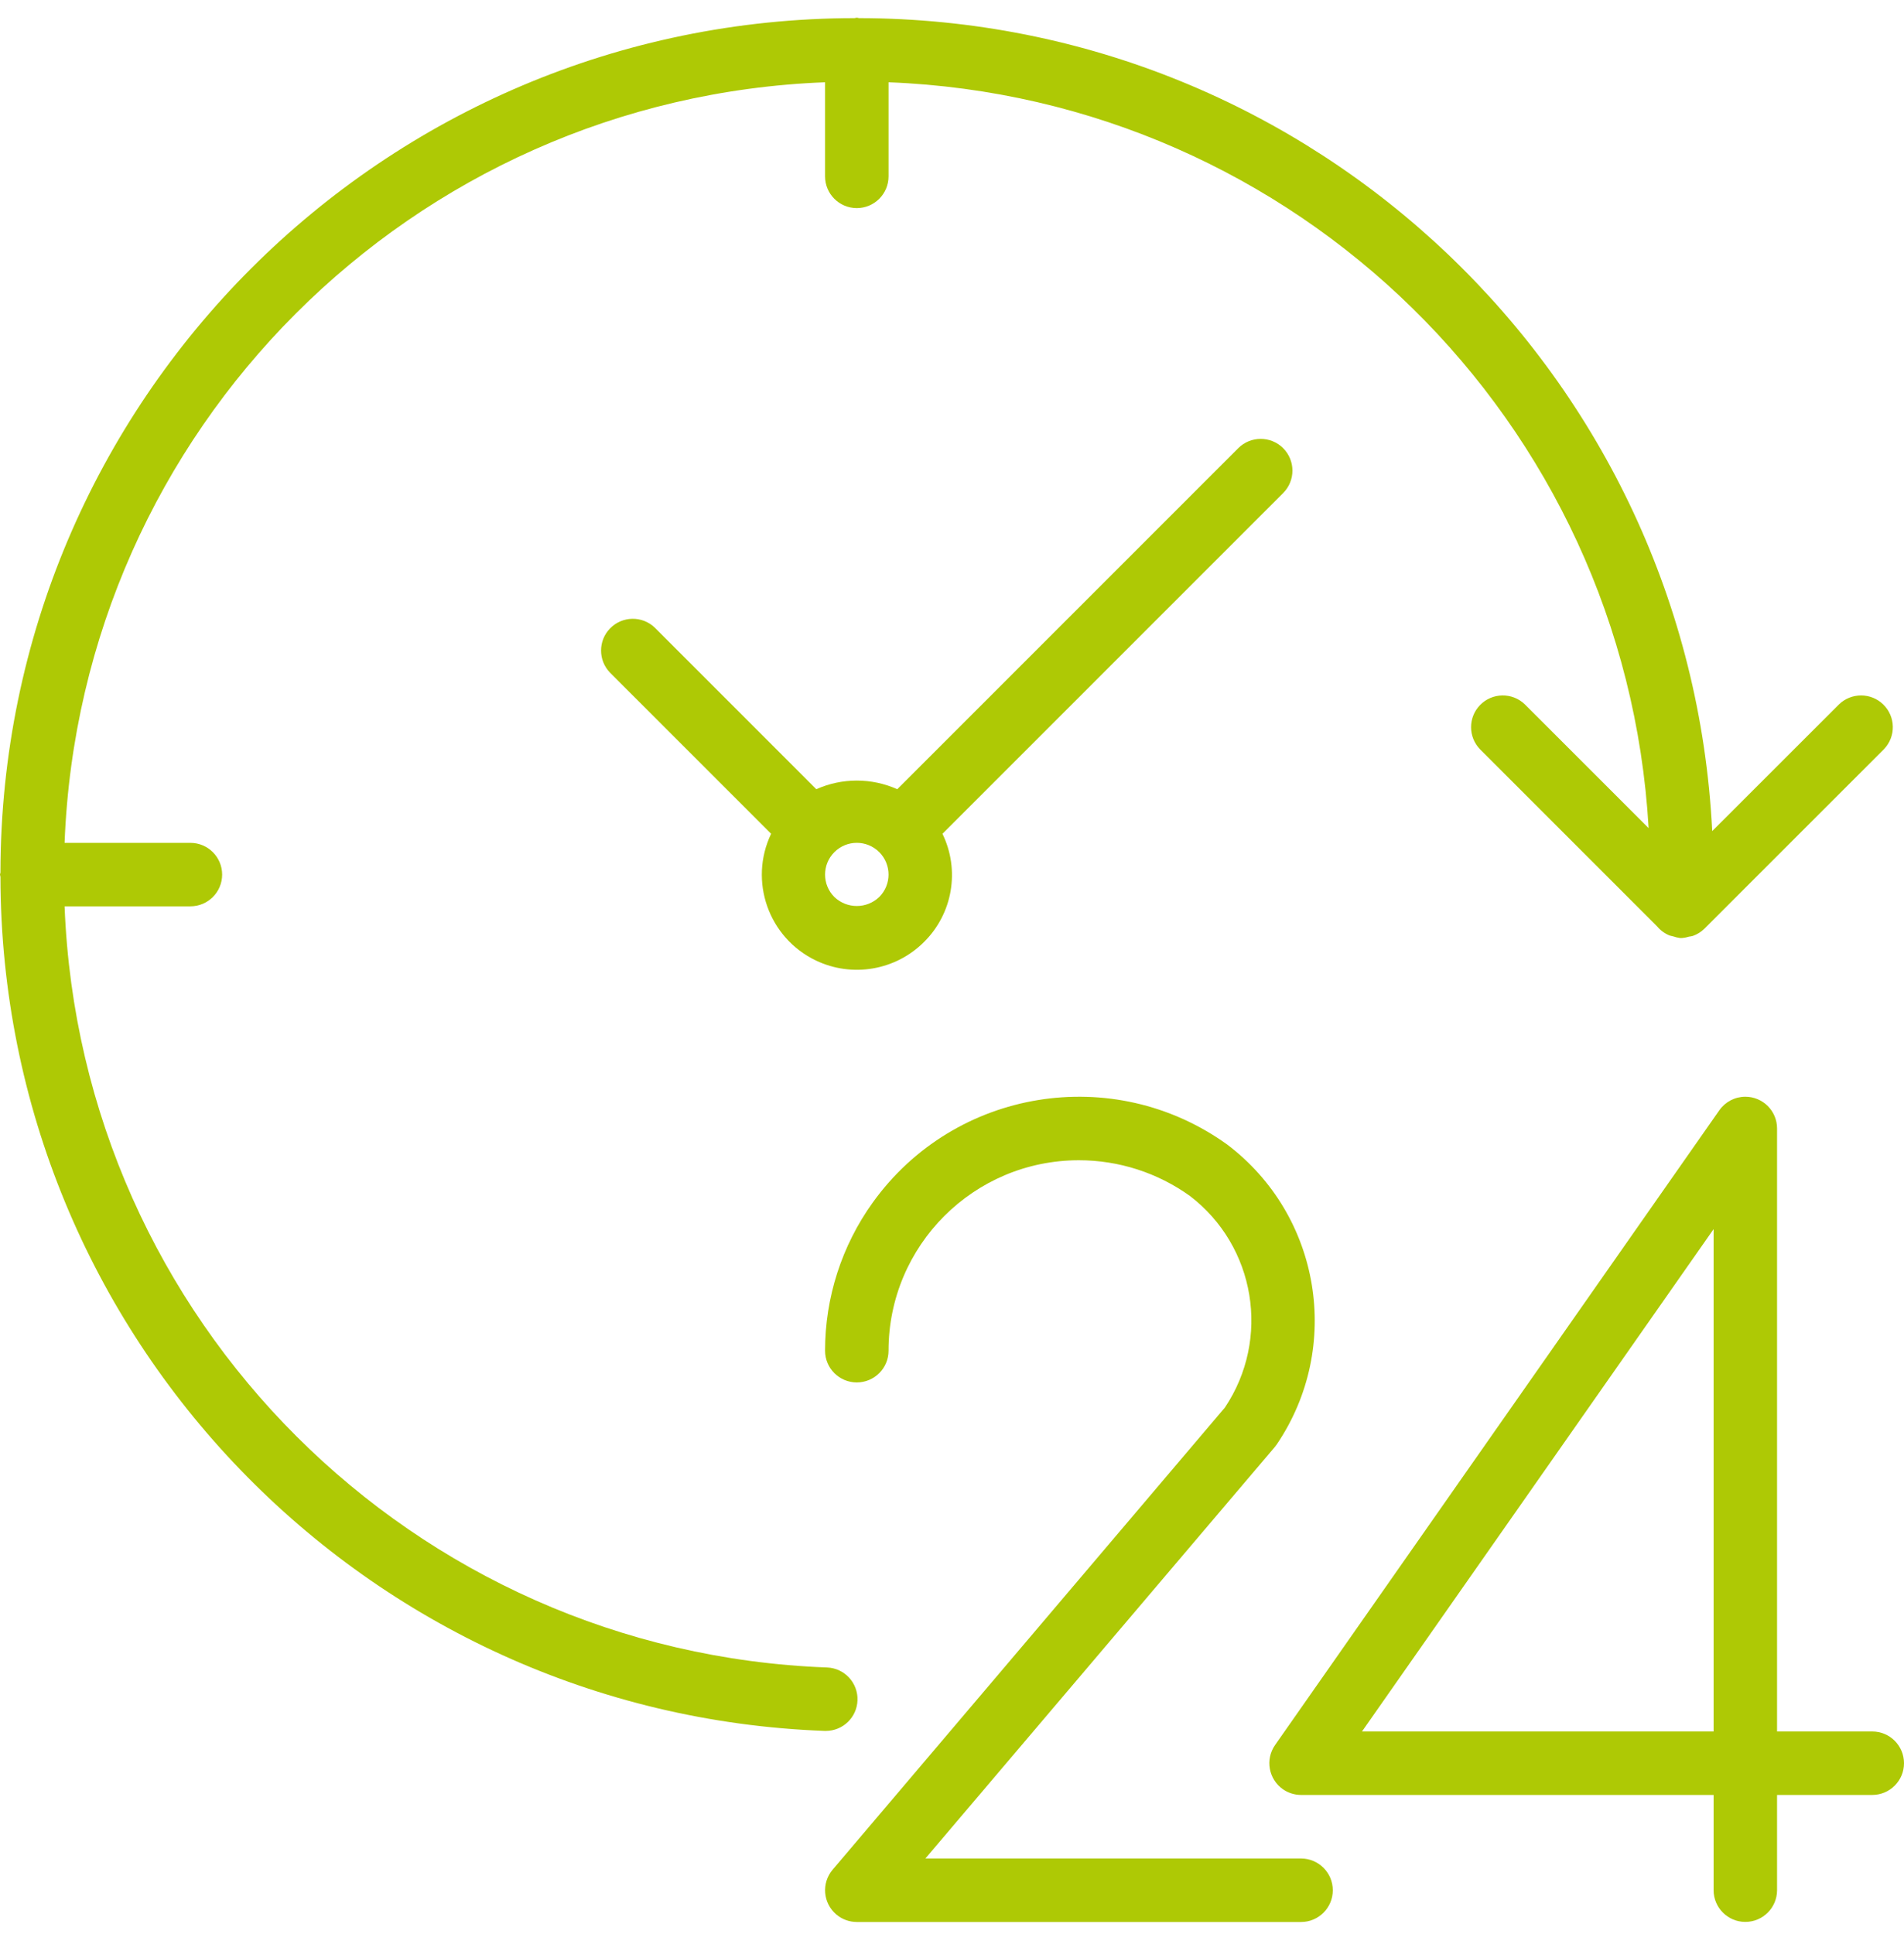
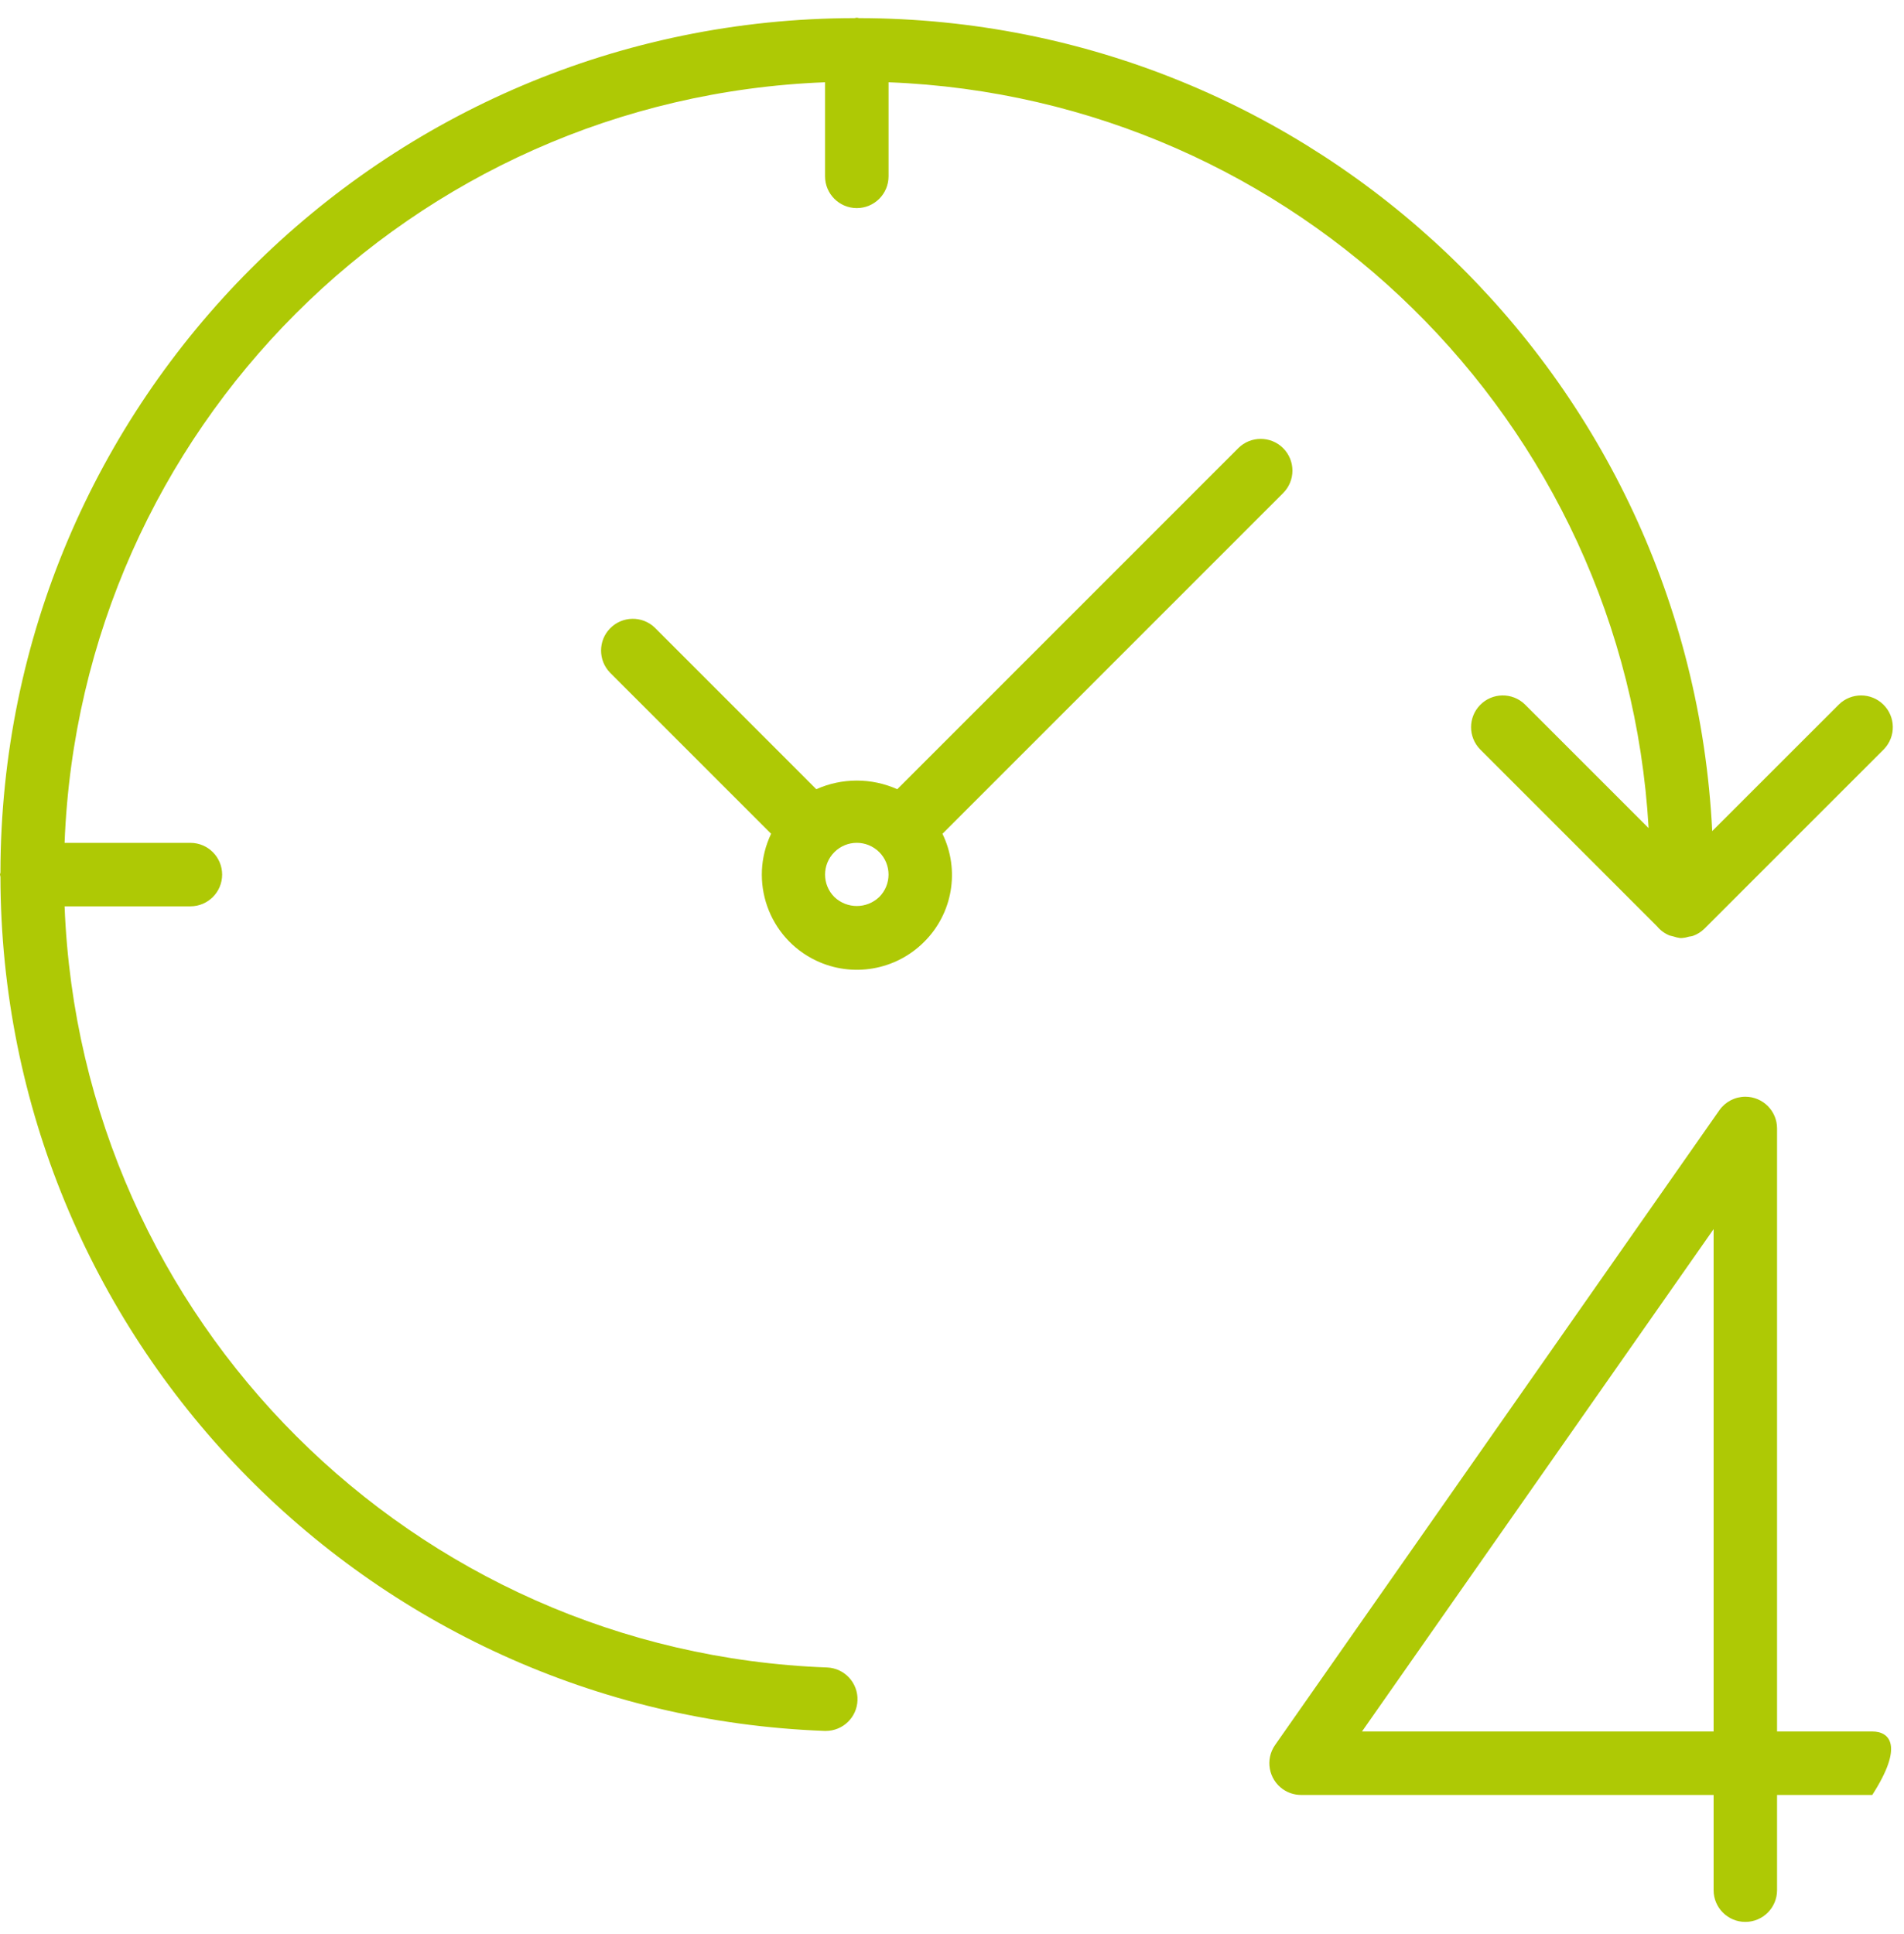
<svg xmlns="http://www.w3.org/2000/svg" width="64" height="65" viewBox="0 0 64 65" fill="none">
  <g clip-path="url(#clip0_4692_8332)">
-     <path d="M62.933 58.192H59.733V37.925C59.733 37.336 59.255 36.859 58.666 36.859C58.318 36.86 57.992 37.029 57.793 37.314L42.86 58.647C42.522 59.13 42.64 59.795 43.123 60.133C43.302 60.258 43.515 60.325 43.733 60.325H57.6V63.525C57.6 64.114 58.078 64.592 58.666 64.592C59.256 64.592 59.733 64.114 59.733 63.525V60.325H62.933C63.522 60.325 64 59.848 64 59.259C64 58.669 63.522 58.192 62.933 58.192ZM57.6 58.192H45.781L57.6 41.309V58.192Z" fill="#AEC905" />
-     <path d="M43.733 62.461H31.105L42.846 48.636C42.873 48.604 42.898 48.571 42.921 48.537C45.129 45.268 44.394 40.842 41.246 38.463C37.419 35.713 32.087 36.587 29.337 40.414C28.294 41.865 27.733 43.608 27.733 45.395C27.733 45.984 28.211 46.461 28.8 46.461C29.389 46.461 29.867 45.984 29.867 45.395C29.866 41.86 32.731 38.994 36.266 38.994C37.606 38.994 38.912 39.414 40 40.196C42.205 41.885 42.718 44.997 41.173 47.305L27.987 62.838C27.606 63.287 27.661 63.96 28.11 64.341C28.303 64.505 28.547 64.594 28.8 64.595H43.733C44.322 64.595 44.8 64.117 44.8 63.528C44.8 62.939 44.322 62.461 43.733 62.461Z" fill="#AEC905" />
+     <path d="M62.933 58.192H59.733V37.925C59.733 37.336 59.255 36.859 58.666 36.859C58.318 36.86 57.992 37.029 57.793 37.314L42.86 58.647C42.522 59.13 42.64 59.795 43.123 60.133C43.302 60.258 43.515 60.325 43.733 60.325H57.6V63.525C57.6 64.114 58.078 64.592 58.666 64.592C59.256 64.592 59.733 64.114 59.733 63.525V60.325H62.933C64 58.669 63.522 58.192 62.933 58.192ZM57.6 58.192H45.781L57.6 41.309V58.192Z" fill="#AEC905" />
    <path d="M28.823 57.147C28.846 56.559 28.386 56.063 27.798 56.041H27.797C13.881 55.525 2.712 44.376 2.171 30.46H6.4C6.989 30.46 7.467 29.983 7.467 29.394C7.467 28.805 6.989 28.327 6.4 28.327H2.171C2.704 14.437 13.843 3.299 27.733 2.765V5.927C27.733 6.516 28.211 6.994 28.8 6.994C29.389 6.994 29.867 6.516 29.867 5.927V2.765C43.567 3.295 54.625 14.144 55.416 27.832L51.255 23.672C50.832 23.263 50.157 23.274 49.747 23.698C49.348 24.112 49.348 24.767 49.747 25.18L55.701 31.134C55.813 31.27 55.958 31.375 56.122 31.441C56.163 31.453 56.206 31.464 56.248 31.472C56.322 31.498 56.398 31.516 56.475 31.526C56.485 31.526 56.495 31.526 56.506 31.526C56.516 31.526 56.526 31.526 56.535 31.526C56.617 31.52 56.697 31.504 56.774 31.479C56.818 31.474 56.862 31.466 56.904 31.454C57.049 31.403 57.18 31.321 57.29 31.213L63.325 25.18C63.734 24.757 63.722 24.081 63.299 23.672C62.885 23.273 62.23 23.273 61.816 23.672L57.553 27.932C56.791 12.643 44.184 0.631 28.876 0.609C28.849 0.608 28.827 0.594 28.8 0.594C28.773 0.594 28.751 0.608 28.724 0.609C12.878 0.63 0.037 13.471 0.015 29.318C0.015 29.345 0 29.367 0 29.394C0 29.42 0.014 29.443 0.015 29.47C0.041 44.925 12.274 57.599 27.718 58.173H27.758C28.331 58.173 28.802 57.72 28.823 57.147Z" fill="#AEC905" />
    <path d="M43.131 15.062C42.714 14.646 42.039 14.646 41.622 15.062L30.16 26.524C29.294 26.137 28.305 26.137 27.439 26.524L22.012 21.096C21.588 20.687 20.913 20.699 20.503 21.123C20.104 21.536 20.104 22.191 20.503 22.605L25.92 28.021C25.16 29.613 25.834 31.52 27.426 32.281C28.648 32.865 30.105 32.614 31.062 31.656C32.025 30.702 32.273 29.241 31.679 28.022L43.131 16.571C43.547 16.154 43.547 15.479 43.131 15.062ZM29.554 30.147L29.554 30.147C29.132 30.55 28.468 30.55 28.046 30.147C27.629 29.731 27.629 29.055 28.046 28.639C28.462 28.222 29.137 28.222 29.554 28.638C29.971 29.055 29.971 29.73 29.554 30.147Z" fill="#AEC905" />
  </g>
  <defs>
    <clipPath id="clip0_4692_8332">
      <rect width="64" height="64" fill="white" transform="translate(0 0.594)" />
    </clipPath>
  </defs>
</svg>